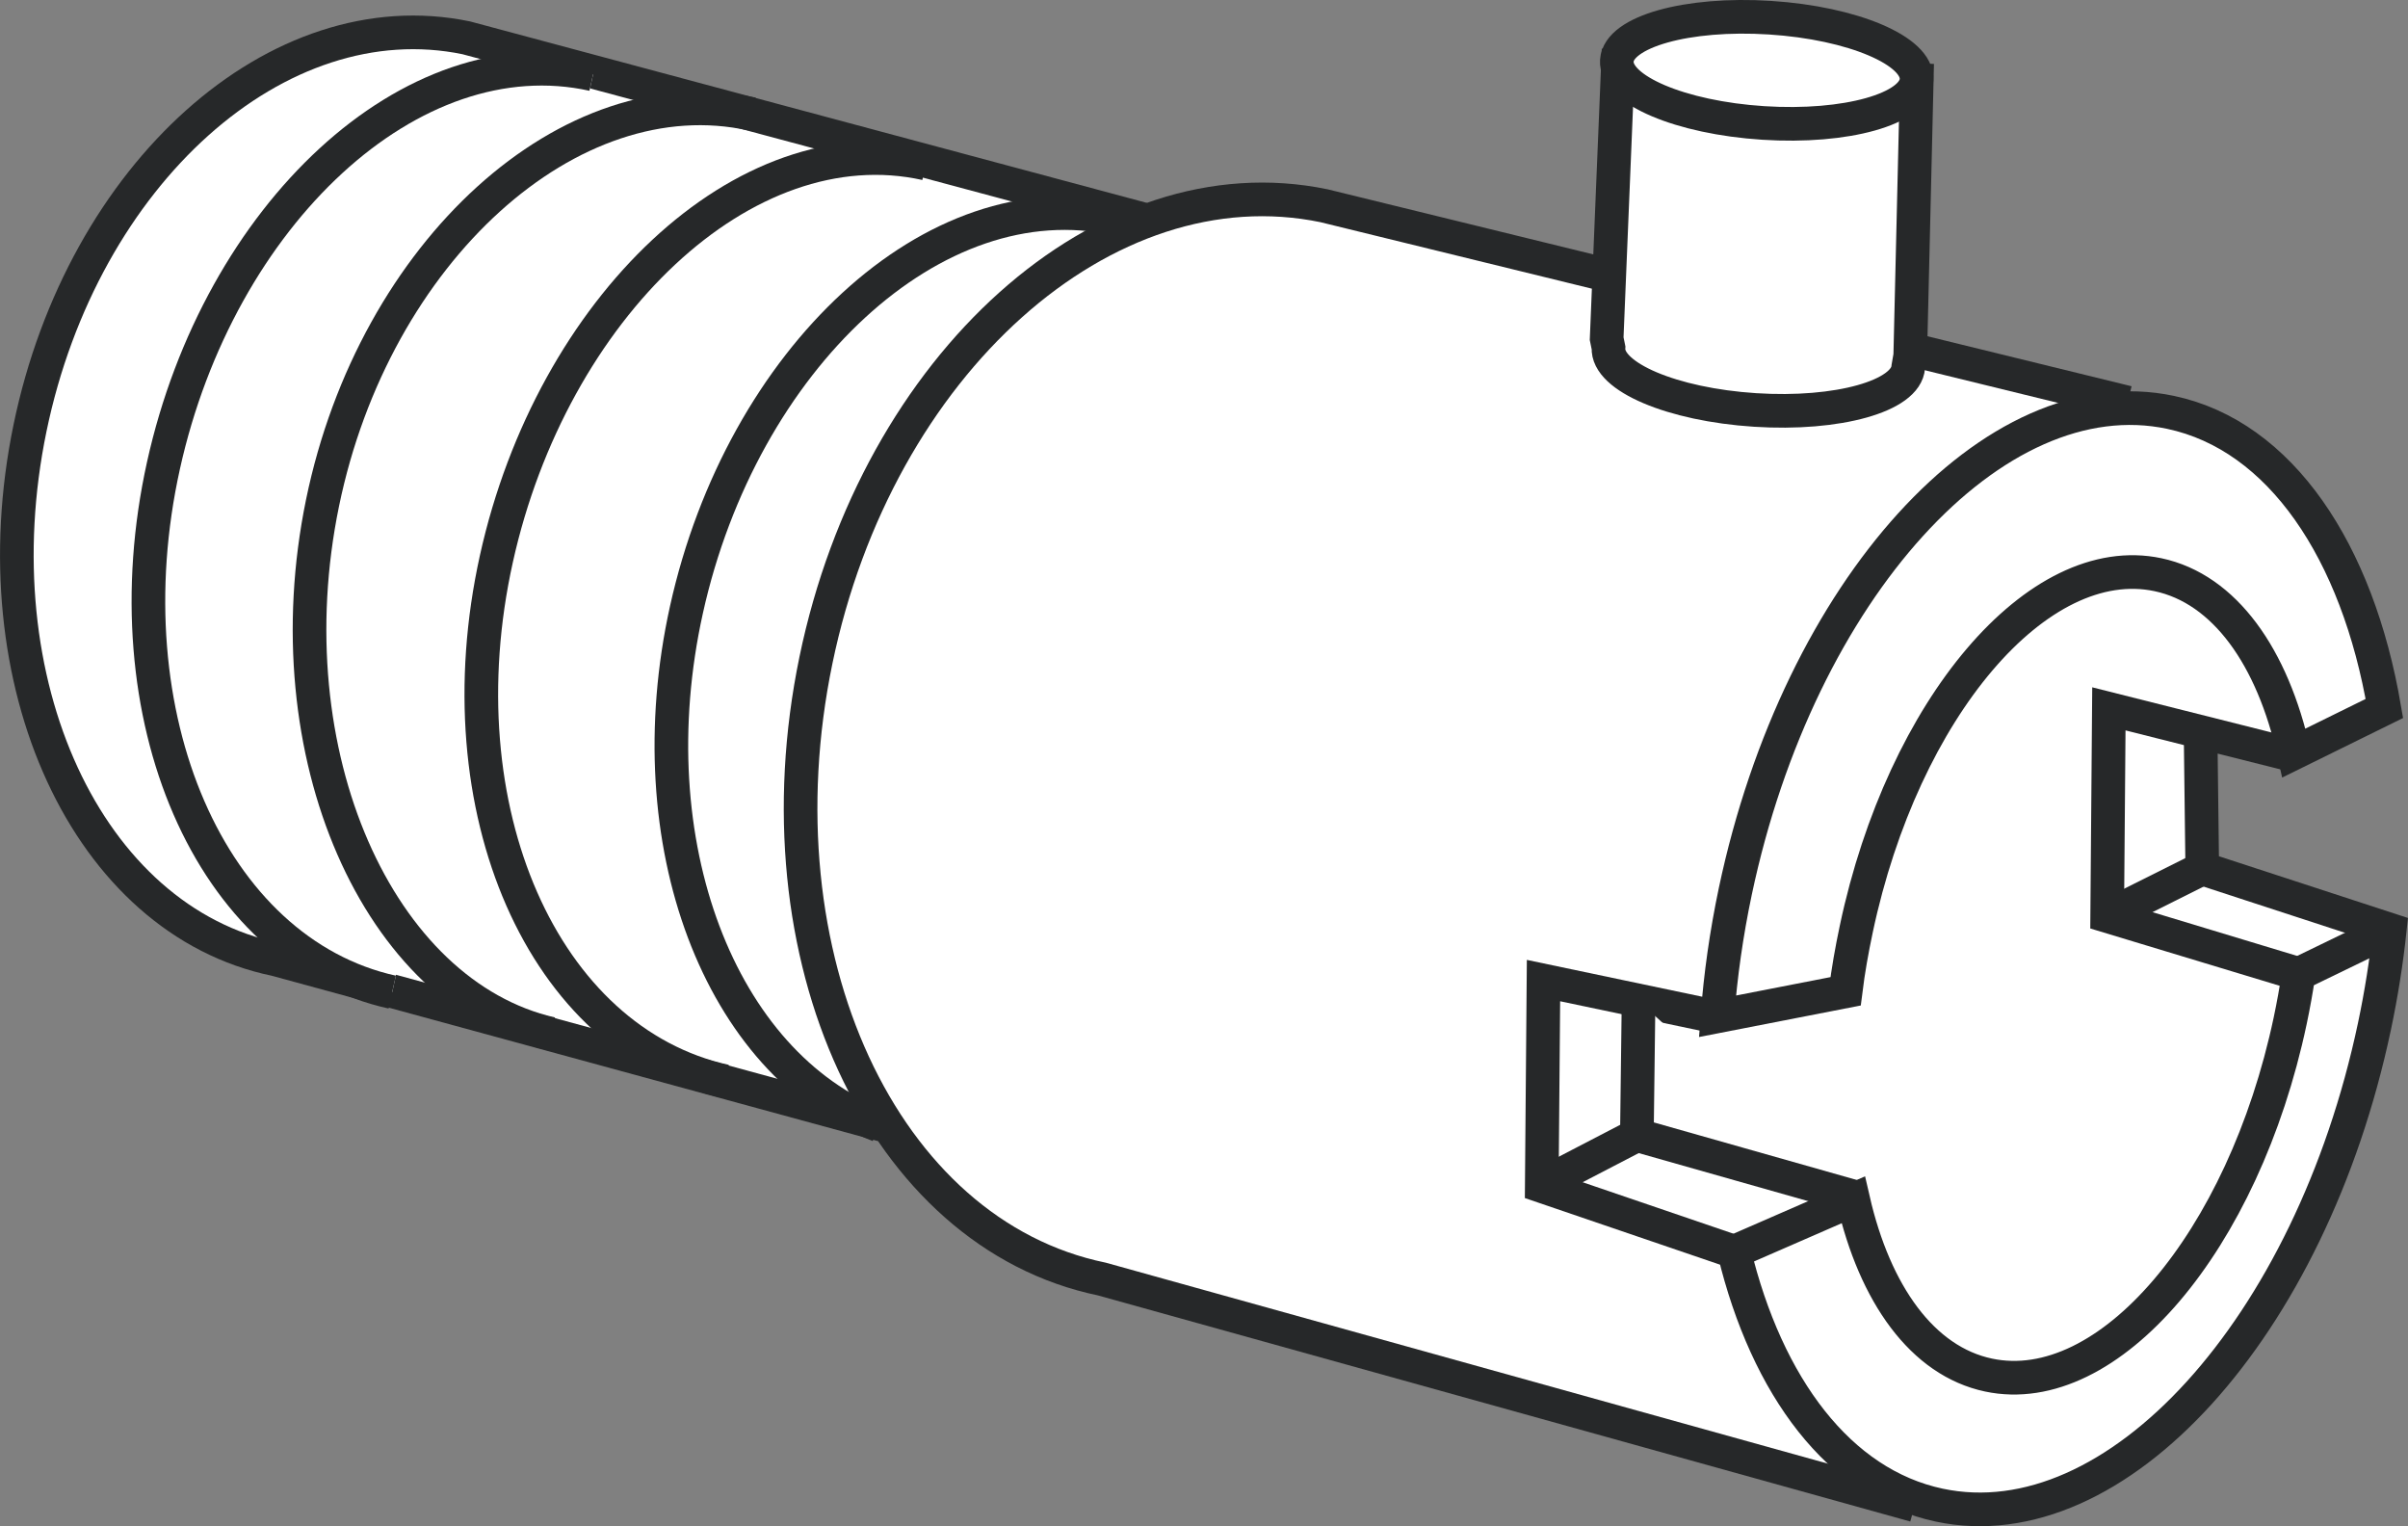
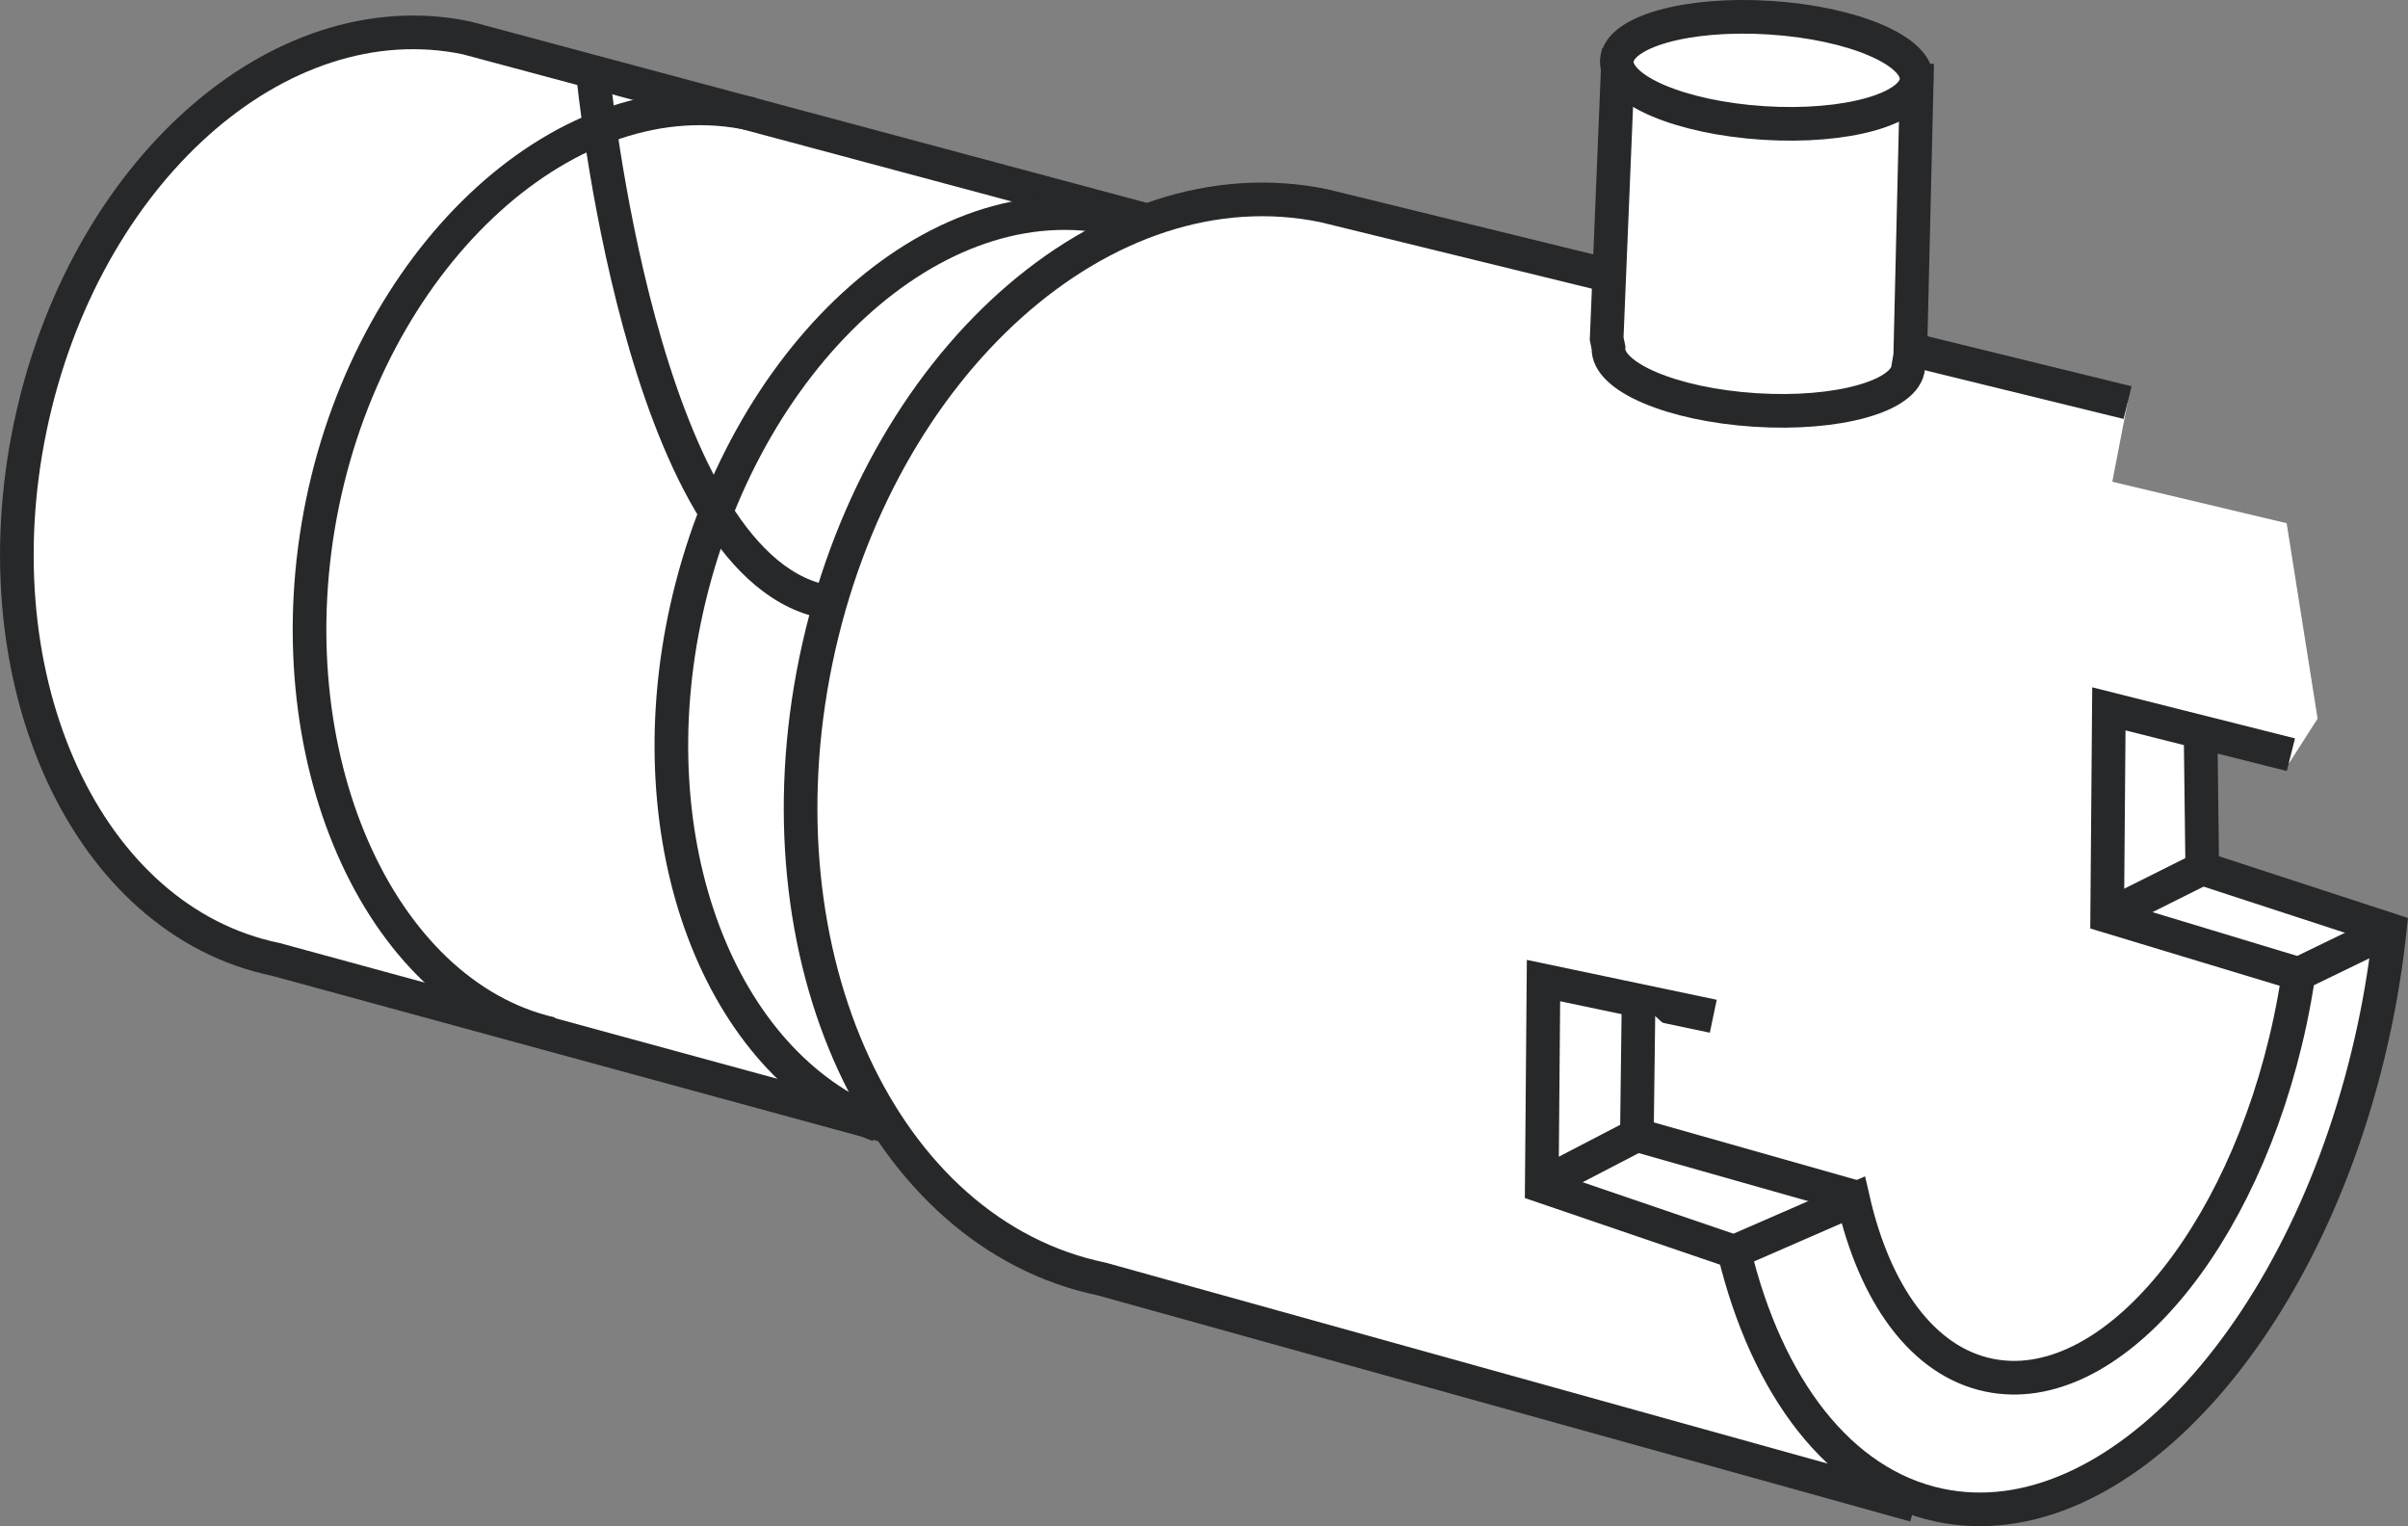
<svg xmlns="http://www.w3.org/2000/svg" version="1.1" id="callouts" x="0px" y="0px" width="57.268px" height="36.289px" viewBox="0 0 57.268 36.289" enable-background="new 0 0 57.268 36.289" xml:space="preserve">
  <rect x="0" y="0" width="57.268" height="36.289" fill="#808080" stroke="none" />
  <polygon fill="#FFFFFF" points="44.735,10.147 54.382,12.441 55.118,17.088 54.441,18.144 51.468,17.186 52.375,21.216   55.65,22.681 54.666,29.613 49.676,34.118 45.441,33.029 40.154,29.392 35.971,20.029 " />
  <path fill="#FFFFFF" stroke="#262829" stroke-width="0.8" d="M27.178,5.212L11.088,0.899  C6.611-0.028,1.966,4.126,0.714,10.177s1.361,11.707,5.838,12.634l14.435,3.937" />
  <path fill="#FFFFFF" stroke="#262829" stroke-width="0.8" d="M50.599,9.573L31.488,4.892  C26.274,3.812,20.864,8.65,19.405,15.698s1.585,13.636,6.8,14.715l19.333,5.38" />
-   <path fill="#FFFFFF" stroke="#262829" stroke-width="0.8" d="M54.555,17.905c-0.506-2.281-1.647-3.904-3.234-4.24  c-2.85-0.603-6.061,3.168-7.174,8.424c-0.108,0.511-0.192,0.984-0.254,1.482l-3.048,0.594  c0.072-0.97,0.213-1.967,0.426-2.977c1.518-7.175,6.152-12.272,10.349-11.383  c2.619,0.554,4.449,3.307,5.086,7.041L54.555,17.905z" />
  <path fill="#FFFFFF" stroke="#262829" stroke-width="0.8" d="M38.21,8.052l0.267-6.477l7.108,0.327L45.43,8.456  l-0.047,0.27c-0.044,0.691-1.676,1.149-3.645,1.022s-3.528-0.789-3.484-1.48L38.21,8.052z" />
  <ellipse transform="matrix(0.064 -0.998 0.998 0.064 37.656 43.501)" fill="#FFFFFF" stroke="#262829" stroke-width="0.8" stroke-miterlimit="4" cx="42.02" cy="1.674" rx="1.254" ry="3.571" />
  <polyline fill="none" stroke="#262829" stroke-width="0.8" points="40.746,24.164 36.708,23.316 36.667,28.202   41.279,29.776 " />
  <polyline fill="#FFFFFF" stroke="#262829" stroke-width="0.8" points="44.075,28.449 38.929,26.99 38.969,23.8 " />
  <line fill="none" stroke="#262829" stroke-width="0.8" x1="36.829" y1="28.081" x2="38.929" y2="26.99" />
  <path fill="#FFFFFF" stroke="#262829" stroke-width="0.8" d="M54.483,17.945l-2.148-0.541l0.04,3.247l4.46,1.456  c-0.08,0.754-0.201,1.523-0.365,2.299c-1.518,7.175-6.152,12.272-10.349,11.383  c-2.375-0.503-4.101-2.813-4.878-6.025l2.831-1.234c0.514,2.242,1.647,3.834,3.218,4.166  c2.85,0.603,6.061-3.168,7.174-8.424c0.079-0.374,0.146-0.746,0.2-1.114l-4.552-1.377l0.04-4.926  L54.483,17.945z" />
  <line fill="none" stroke="#262829" stroke-width="0.8" x1="50.114" y1="21.781" x2="52.375" y2="20.65" />
  <line fill="none" stroke="#262829" stroke-width="0.8" x1="54.666" y1="23.158" x2="56.836" y2="22.106" />
-   <path fill="#FFFFFF" stroke="#262829" stroke-width="0.8" d="M14.105,1.768C9.781,0.811,5.207,5.108,3.888,11.067  s1.117,11.566,5.44,12.523" />
+   <path fill="#FFFFFF" stroke="#262829" stroke-width="0.8" d="M14.105,1.768s1.117,11.566,5.44,12.523" />
  <path fill="none" stroke="#262829" stroke-width="0.8" d="M17.887,2.712c-4.324-0.957-8.987,3.27-10.217,9.248  c-1.227,5.967,1.331,11.684,5.44,12.623" />
  <path fill="none" stroke="#262829" stroke-width="0.8" d="M26.542,5.2c-4.324-0.957-8.898,3.34-10.217,9.299  c-1.228,5.549,0.799,10.792,4.575,12.26" />
-   <path fill="none" stroke="#262829" stroke-width="0.8" d="M22.022,3.889c-4.324-0.957-8.898,3.44-10.217,9.399  s1.117,11.466,5.44,12.423" />
</svg>